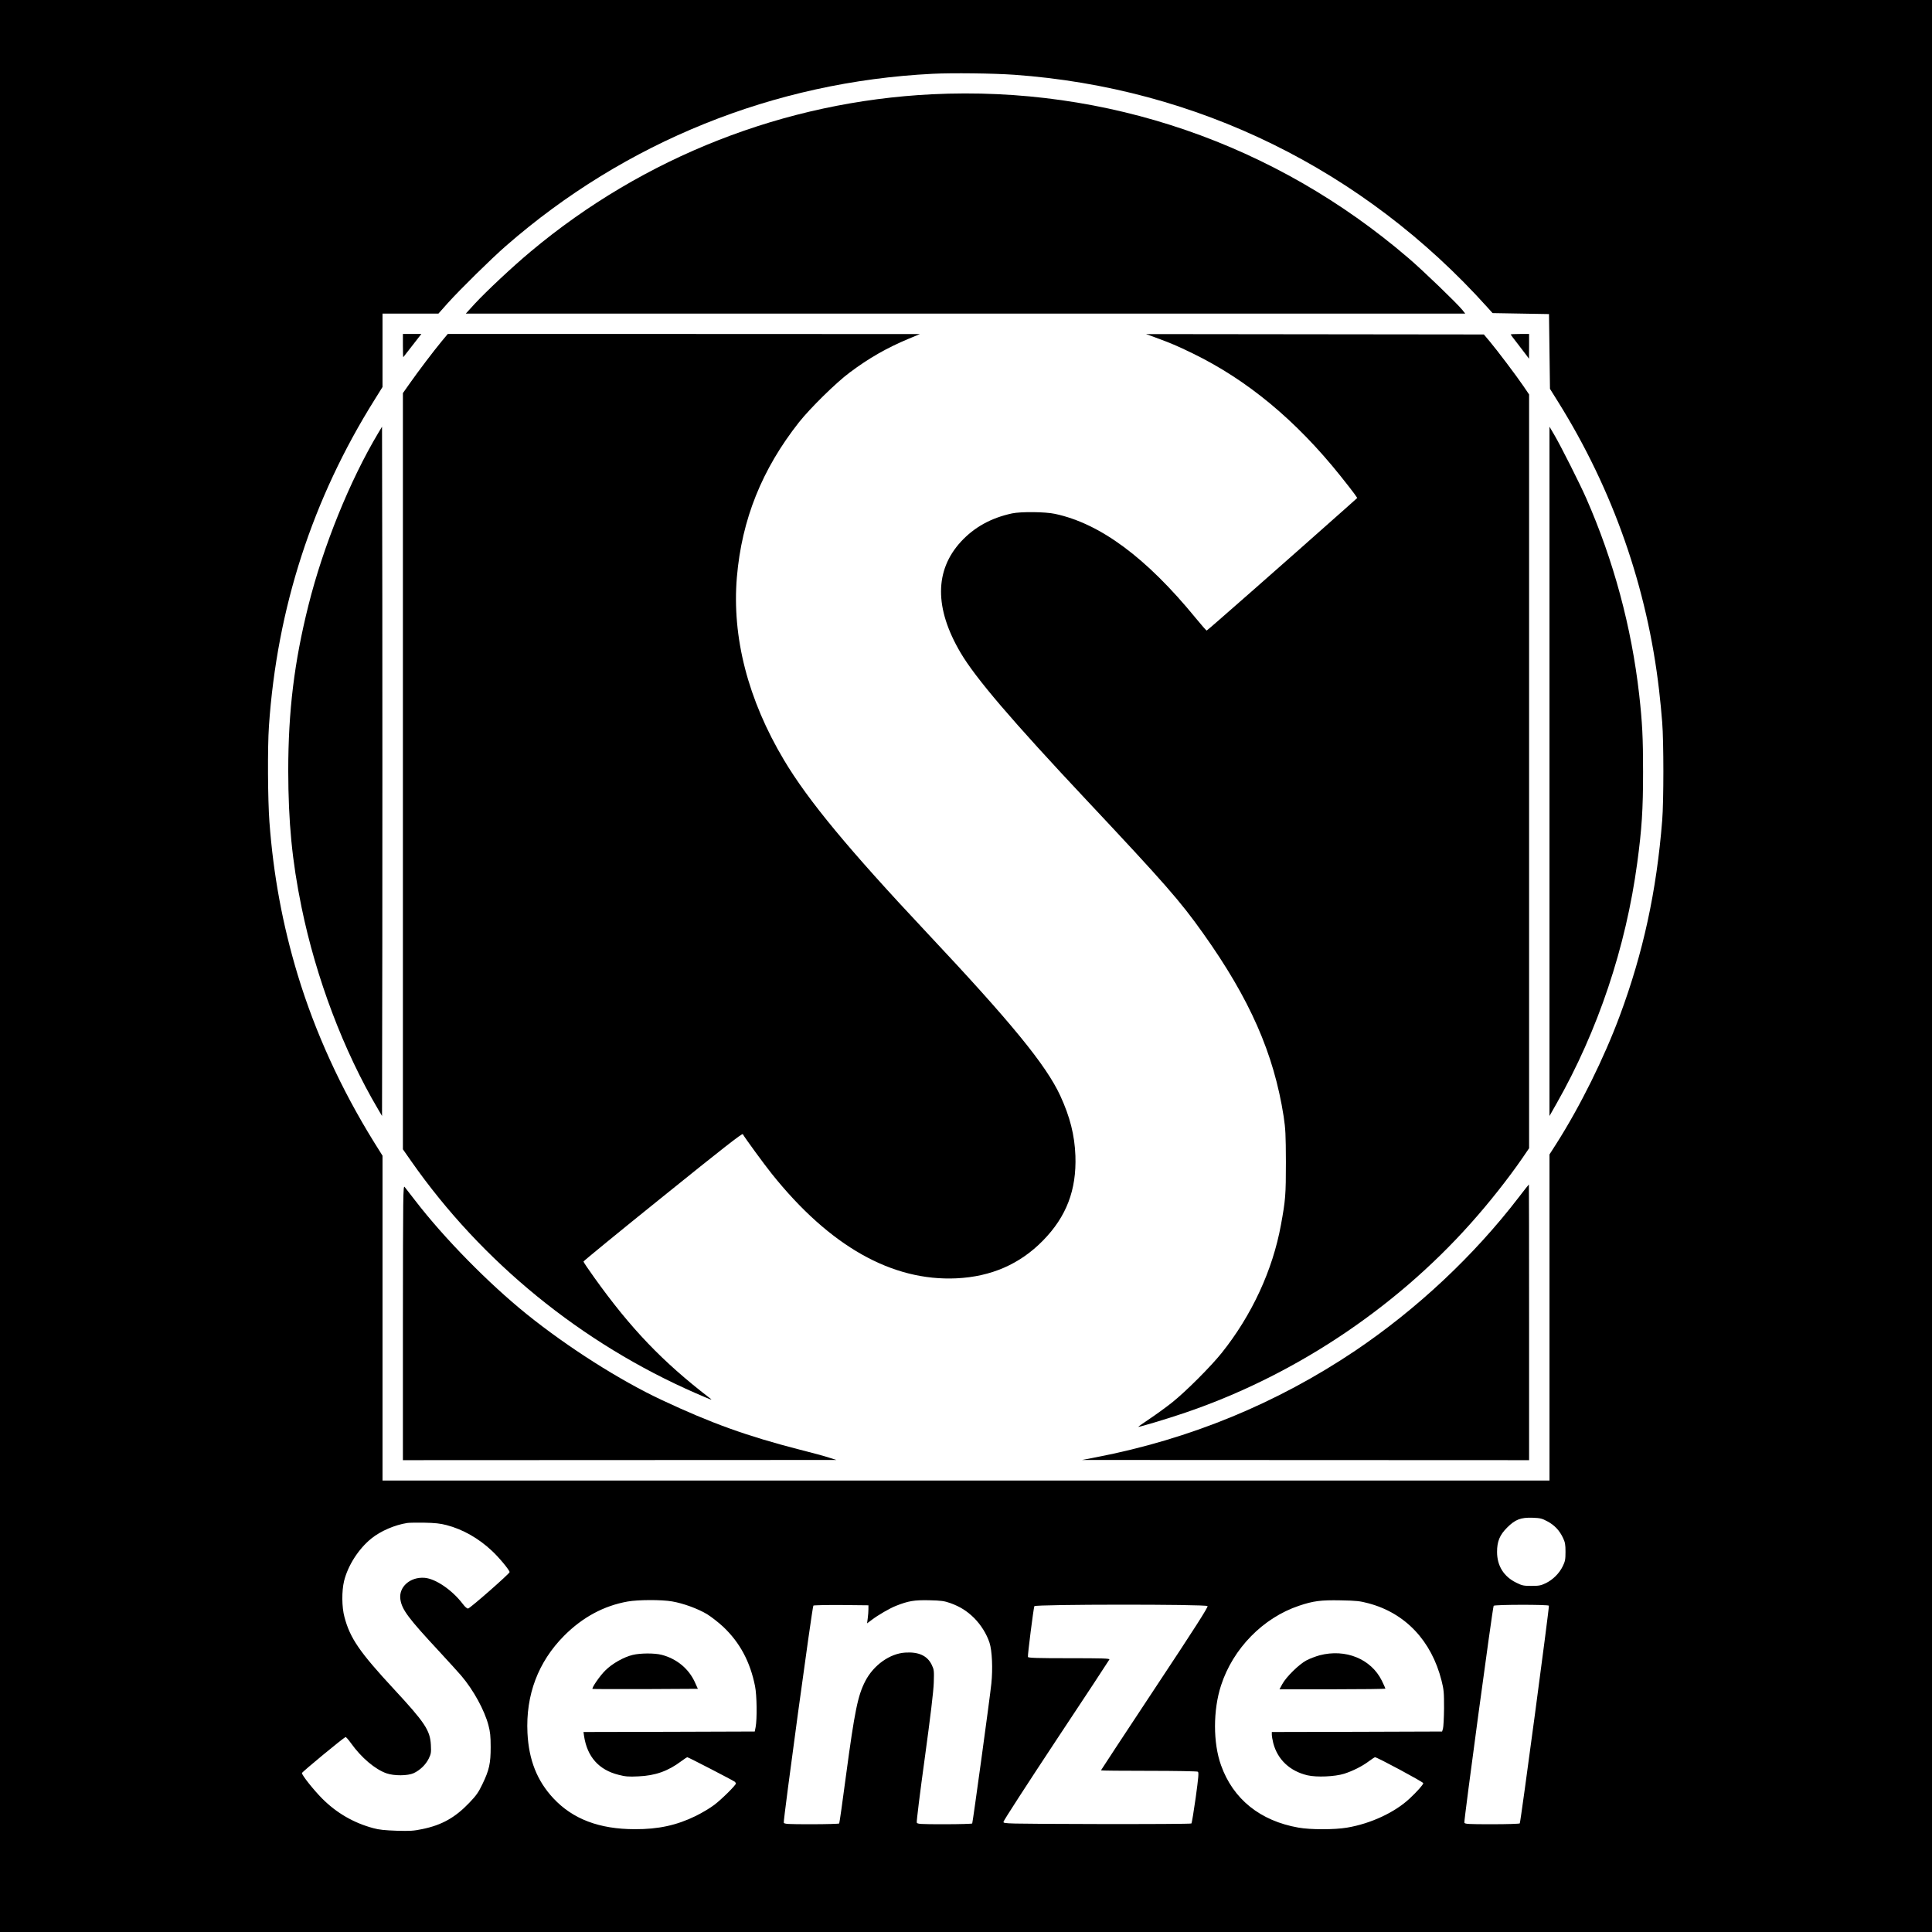
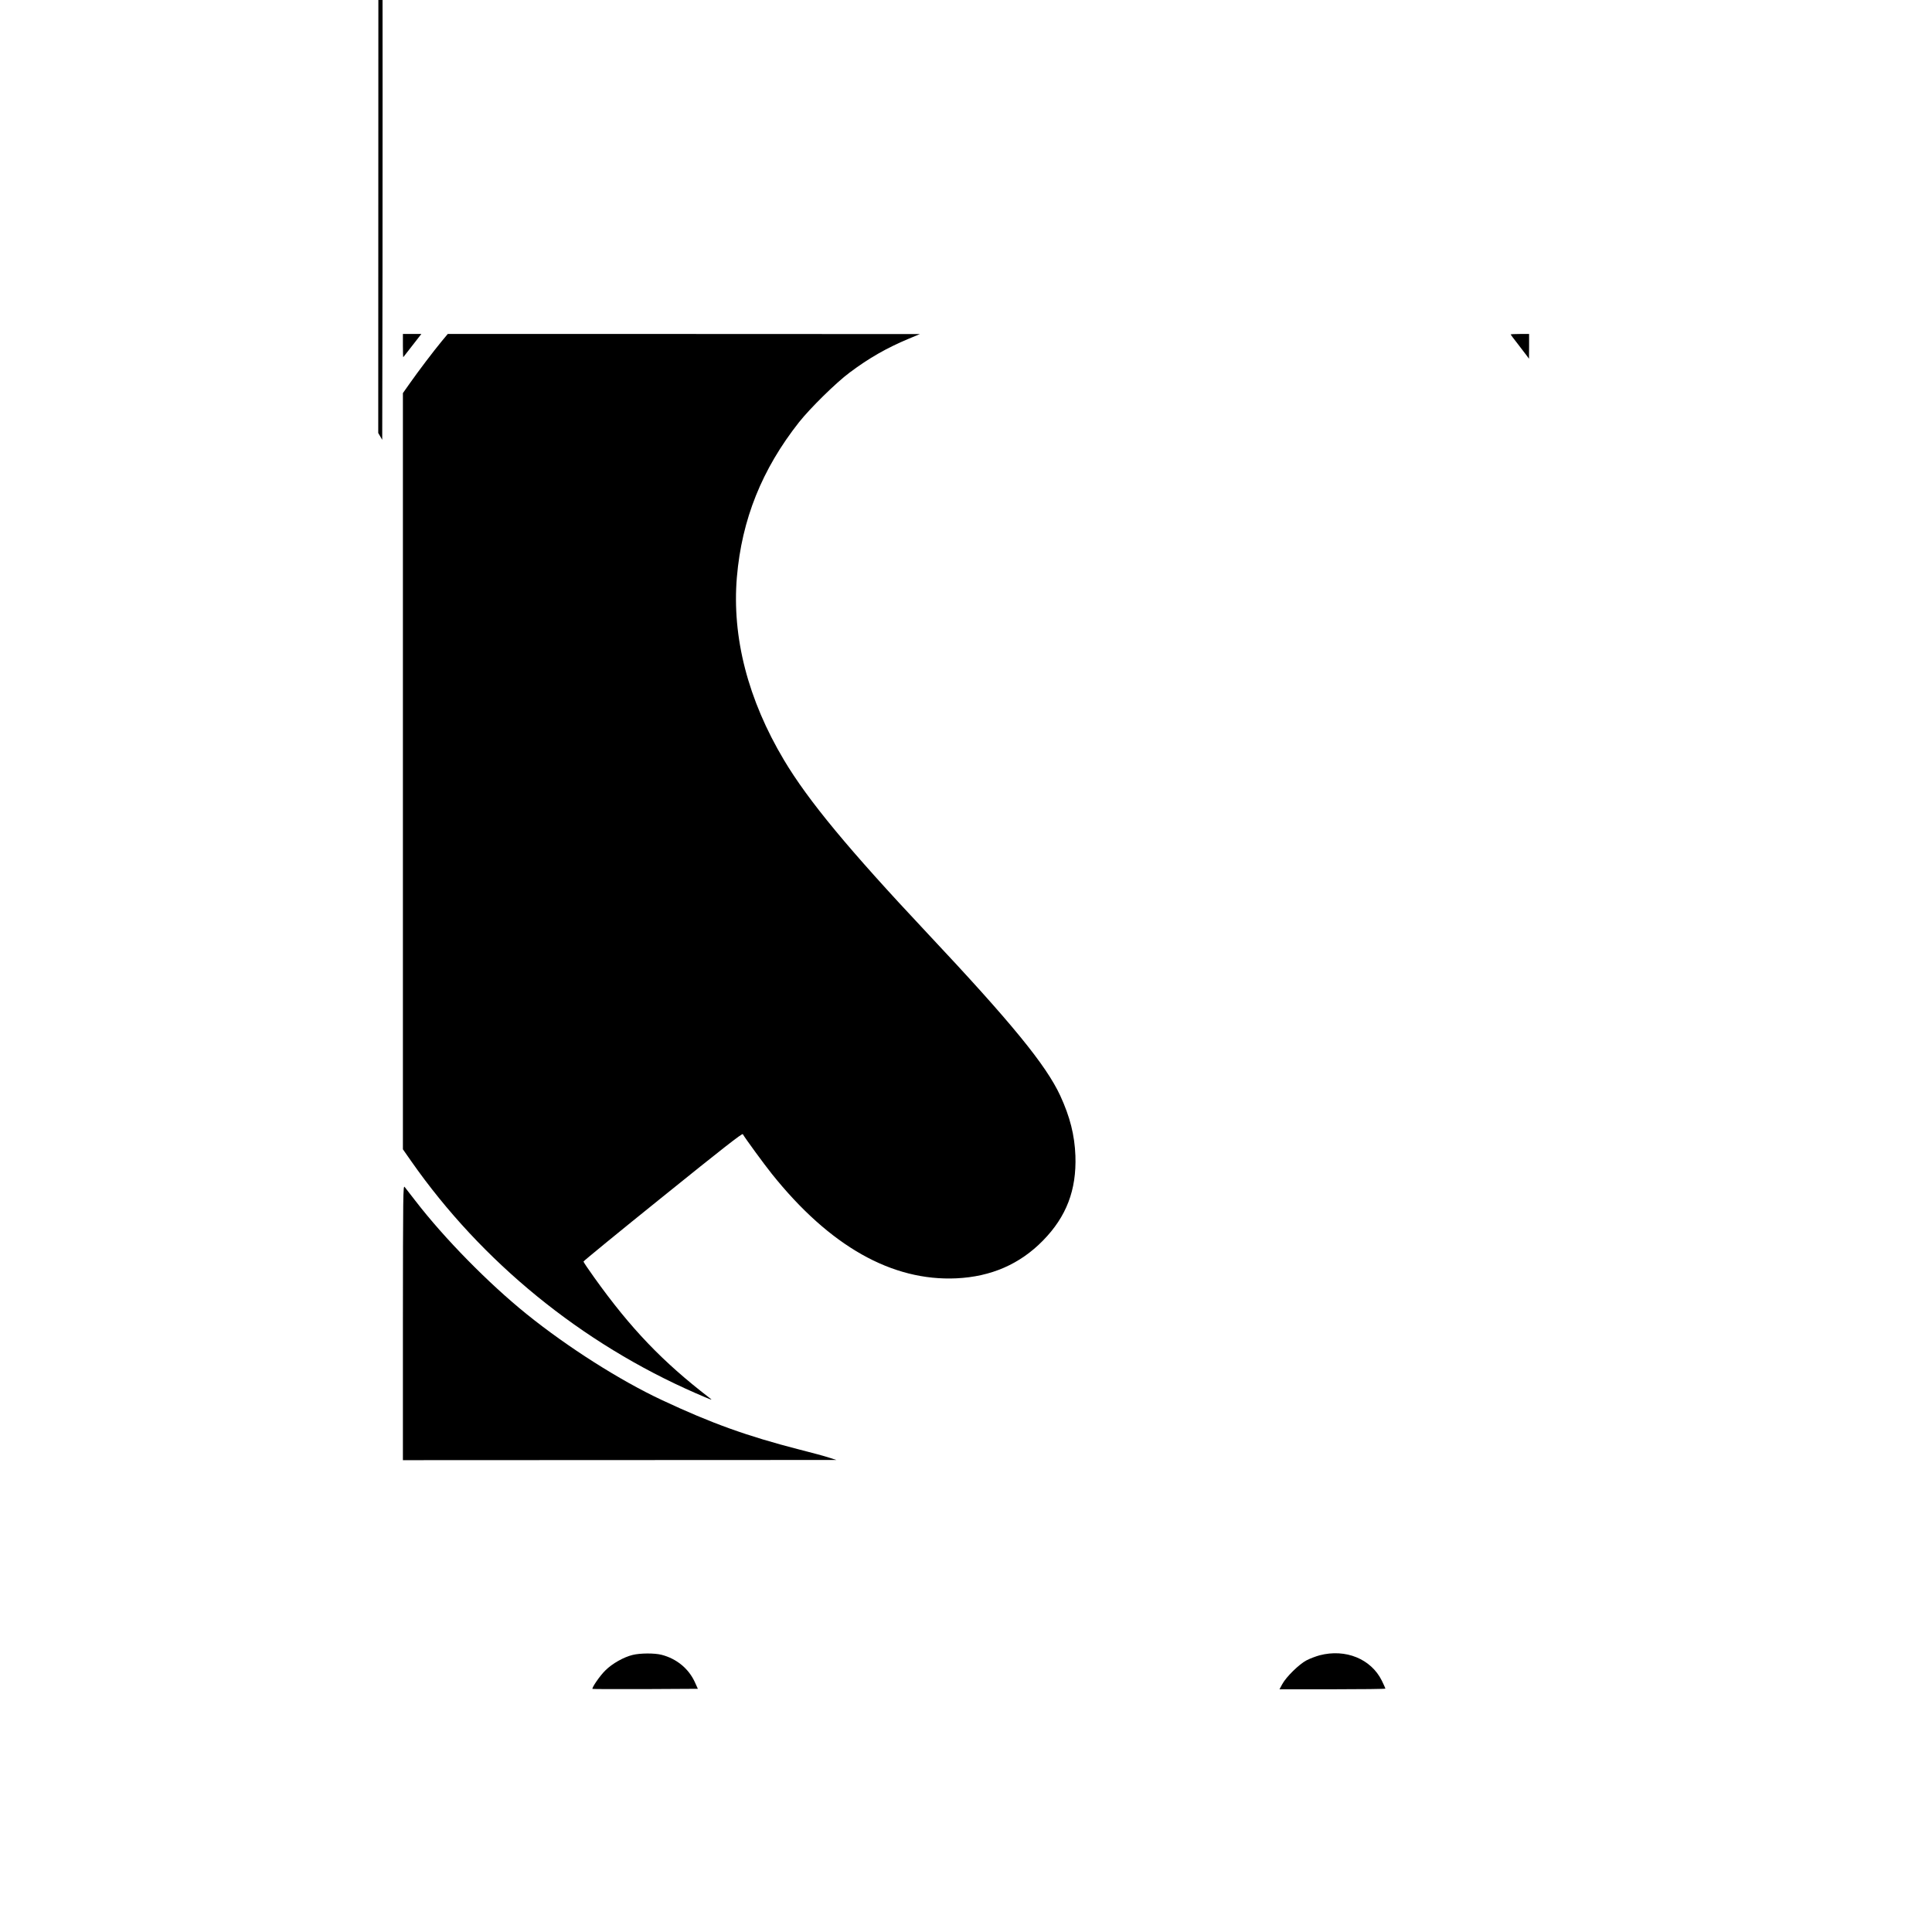
<svg xmlns="http://www.w3.org/2000/svg" version="1.0" width="1990pt" height="1990pt" viewBox="0 0 1990 1990" preserveAspectRatio="xMidYMid meet">
  <g transform="translate(0,1990) scale(0.1,-0.1)" fill="#000000" stroke="none">
-     <path d="M0 9950 l0 -9950 9950 0 9950 0 0 9950 0 9950 -9950 0 -9950 0 0 -9950z m10445 9180 c1884 -134 3599 -976 4875 -2395 l54 -60 291 -5 290 -5 5 -385 5 -385 83 -133 c566 -906 919 -1915 1041 -2972 11 -96 26 -245 32 -330 16 -200 16 -810 0 -1010 -58 -729 -196 -1364 -436 -2010 -163 -439 -409 -935 -654 -1320 l-71 -111 0 -1679 0 -1680 -6010 0 -6010 0 0 1673 0 1673 -87 139 c-342 552 -607 1132 -787 1725 -155 514 -250 1023 -291 1575 -17 230 -20 766 -5 985 83 1215 448 2342 1091 3367 l79 127 0 378 0 378 288 0 288 0 96 108 c126 140 452 461 598 588 1230 1074 2762 1692 4396 1774 202 10 628 5 839 -10z m5493 -14900 c73 -39 124 -92 161 -170 22 -46 26 -69 26 -145 0 -79 -4 -97 -28 -147 -36 -74 -101 -139 -175 -175 -50 -24 -69 -28 -147 -28 -82 0 -97 3 -157 33 -129 63 -198 174 -198 317 0 108 27 174 104 251 83 83 140 105 261 101 80 -3 97 -7 153 -37z m-11338 -39 c166 -43 330 -136 466 -264 73 -67 184 -202 183 -220 0 -16 -405 -371 -427 -375 -11 -2 -32 16 -56 48 -108 142 -279 259 -392 268 -149 12 -269 -94 -250 -222 16 -106 81 -193 400 -536 99 -108 202 -220 227 -250 126 -148 239 -355 280 -510 18 -69 23 -112 23 -225 0 -169 -15 -237 -85 -382 -40 -84 -63 -117 -135 -192 -145 -152 -283 -230 -484 -271 -90 -19 -127 -21 -265 -17 -118 4 -181 10 -238 26 -203 54 -381 157 -530 307 -89 90 -207 239 -207 261 0 11 427 363 449 371 5 2 30 -27 56 -63 107 -150 249 -270 367 -311 78 -27 218 -26 279 2 66 31 124 87 155 150 24 49 26 62 22 142 -8 149 -62 230 -379 572 -355 383 -453 525 -511 744 -28 103 -29 268 -4 371 40 161 149 331 281 438 95 77 241 140 370 160 17 3 95 4 175 3 111 -2 165 -8 230 -25z m2323 -786 c116 -20 264 -74 361 -132 43 -27 118 -85 166 -130 171 -162 277 -360 327 -611 19 -94 22 -338 6 -422 l-9 -45 -882 -3 -882 -2 6 -43 c33 -213 152 -347 355 -398 70 -18 102 -21 204 -16 174 7 308 55 443 157 29 22 57 40 62 40 10 0 468 -237 488 -252 6 -6 12 -14 12 -18 0 -18 -148 -164 -222 -220 -44 -34 -131 -85 -192 -115 -196 -96 -385 -137 -626 -136 -367 0 -640 104 -840 318 -168 180 -253 394 -267 673 -19 391 110 732 377 1001 190 191 409 309 655 353 108 19 350 20 458 1z m2865 -17 c100 -36 172 -81 246 -154 71 -72 128 -163 158 -254 27 -83 35 -268 19 -422 -16 -154 -191 -1429 -197 -1440 -3 -4 -131 -8 -285 -8 -253 0 -280 2 -286 17 -4 9 33 307 82 662 60 439 90 688 93 779 4 127 3 134 -22 186 -45 92 -134 133 -272 124 -159 -10 -326 -129 -411 -293 -77 -149 -109 -303 -199 -973 -35 -267 -67 -489 -70 -494 -3 -4 -131 -8 -285 -8 -248 0 -280 2 -286 16 -7 20 293 2224 305 2236 4 4 134 7 288 6 l279 -3 0 -40 c0 -22 -3 -64 -7 -93 l-7 -53 47 35 c67 51 188 121 252 146 127 50 186 60 340 57 126 -3 154 -7 218 -29z m4306 -2 c380 -100 650 -385 754 -796 24 -95 26 -122 26 -285 -1 -99 -6 -193 -11 -210 l-9 -30 -877 -3 -877 -2 0 -28 c0 -15 7 -54 15 -87 45 -170 171 -288 352 -331 95 -22 282 -14 378 16 90 29 186 77 255 129 30 22 58 41 63 41 23 0 497 -255 497 -267 0 -15 -65 -88 -139 -157 -153 -144 -402 -260 -646 -301 -129 -22 -376 -22 -500 0 -395 69 -674 294 -798 642 -83 231 -83 568 0 823 123 380 433 696 802 820 148 50 225 60 431 56 161 -3 198 -7 284 -30z m-1656 -29 c8 -9 -129 -224 -544 -850 -305 -461 -554 -840 -554 -842 0 -3 222 -5 493 -5 270 0 498 -4 505 -9 11 -7 7 -55 -22 -267 -20 -142 -40 -262 -44 -266 -5 -5 -442 -7 -973 -6 -957 3 -964 3 -963 23 0 11 245 389 543 840 299 450 545 825 548 832 4 11 -76 13 -415 13 -327 0 -421 3 -424 13 -5 13 57 500 66 523 8 20 1768 21 1784 1z m3516 4 c6 -10 -290 -2227 -300 -2242 -3 -5 -131 -9 -285 -9 -248 0 -280 2 -286 16 -6 17 291 2216 302 2234 8 13 561 14 569 1z" />
-     <path d="M9600 18929 c-1517 -75 -2969 -644 -4135 -1621 -189 -158 -451 -404 -574 -536 l-93 -102 5147 0 5147 0 -30 38 c-53 66 -403 404 -554 533 -1375 1180 -3109 1776 -4908 1688z" />
    <path d="M4150 16338 c0 -67 2 -119 4 -117 2 2 45 57 95 122 l91 117 -95 0 -95 0 0 -122z" />
    <path d="M4548 16383 c-86 -104 -238 -305 -326 -430 l-72 -102 0 -3894 0 -3895 86 -123 c726 -1038 1754 -1876 2932 -2390 64 -28 128 -55 142 -60 24 -8 24 -7 -4 14 -483 372 -809 712 -1185 1238 -61 85 -111 159 -111 165 0 5 367 306 817 668 615 496 818 655 824 644 23 -41 222 -313 299 -409 596 -745 1237 -1107 1902 -1076 357 17 653 146 891 389 242 247 346 521 334 873 -8 213 -56 402 -156 619 -147 317 -502 751 -1376 1681 -804 856 -1220 1358 -1469 1775 -372 623 -538 1267 -486 1885 51 596 258 1111 640 1596 116 146 381 407 522 512 199 149 381 253 608 348 l115 48 -2432 1 -2431 0 -64 -77z" />
-     <path d="M11895 16426 c163 -60 228 -87 390 -166 563 -274 1064 -690 1521 -1261 60 -75 124 -157 142 -182 l32 -46 -132 -118 c-622 -553 -1413 -1248 -1419 -1248 -4 0 -56 59 -114 130 -508 621 -983 973 -1448 1072 -100 22 -352 24 -442 5 -218 -47 -389 -142 -527 -291 -272 -296 -274 -686 -4 -1144 153 -260 527 -698 1300 -1521 802 -854 964 -1039 1198 -1369 482 -677 729 -1239 830 -1887 19 -128 22 -184 23 -470 0 -339 -4 -390 -51 -646 -85 -467 -300 -931 -610 -1319 -113 -141 -368 -396 -509 -509 -60 -48 -165 -124 -232 -169 -67 -45 -121 -83 -119 -84 4 -5 289 80 460 138 1123 377 2170 1068 2961 1954 191 213 389 464 534 674 l71 104 0 3882 0 3882 -57 84 c-71 105 -272 371 -350 464 l-59 70 -1739 2 -1740 2 90 -33z" />
    <path d="M15560 16455 c0 -2 33 -46 73 -97 39 -51 82 -107 94 -123 l22 -30 1 128 0 127 -95 0 c-52 0 -95 -2 -95 -5z" />
-     <path d="M3896 15440 c-293 -491 -566 -1164 -719 -1775 -146 -583 -208 -1087 -208 -1705 1 -528 39 -928 137 -1405 150 -731 433 -1479 788 -2080 l41 -70 3 1778 c1 978 1 2576 0 3550 l-3 1772 -39 -65z" />
-     <path d="M15960 11955 l0 -3550 71 125 c429 755 716 1613 833 2483 47 349 60 546 60 937 0 354 -8 508 -40 795 -79 697 -264 1383 -546 2024 -63 144 -261 537 -328 651 l-50 85 0 -3550z" />
-     <path d="M15643 7567 c-462 -602 -1049 -1152 -1686 -1581 -807 -542 -1701 -910 -2667 -1096 l-145 -28 2303 -1 2302 -1 0 1420 c0 781 -1 1420 -2 1420 -2 0 -49 -60 -105 -133z" />
+     <path d="M3896 15440 l41 -70 3 1778 c1 978 1 2576 0 3550 l-3 1772 -39 -65z" />
    <path d="M4150 6278 l0 -1418 2233 1 2232 1 -75 24 c-41 14 -178 51 -305 83 -541 139 -907 271 -1415 509 -432 202 -972 545 -1395 886 -394 318 -848 780 -1146 1167 -52 67 -102 131 -111 143 -16 20 -17 -55 -18 -1396z" />
    <path d="M6517 2854 c-92 -22 -211 -89 -281 -159 -56 -54 -143 -181 -133 -191 2 -2 247 -3 545 -2 l540 3 -33 73 c-64 137 -188 238 -340 277 -73 19 -220 18 -298 -1z" />
    <path d="M13592 2850 c-40 -11 -101 -34 -135 -52 -75 -39 -210 -171 -250 -246 l-28 -52 545 0 c300 0 546 3 546 7 0 3 -17 41 -37 82 -111 224 -373 331 -641 261z" />
  </g>
</svg>